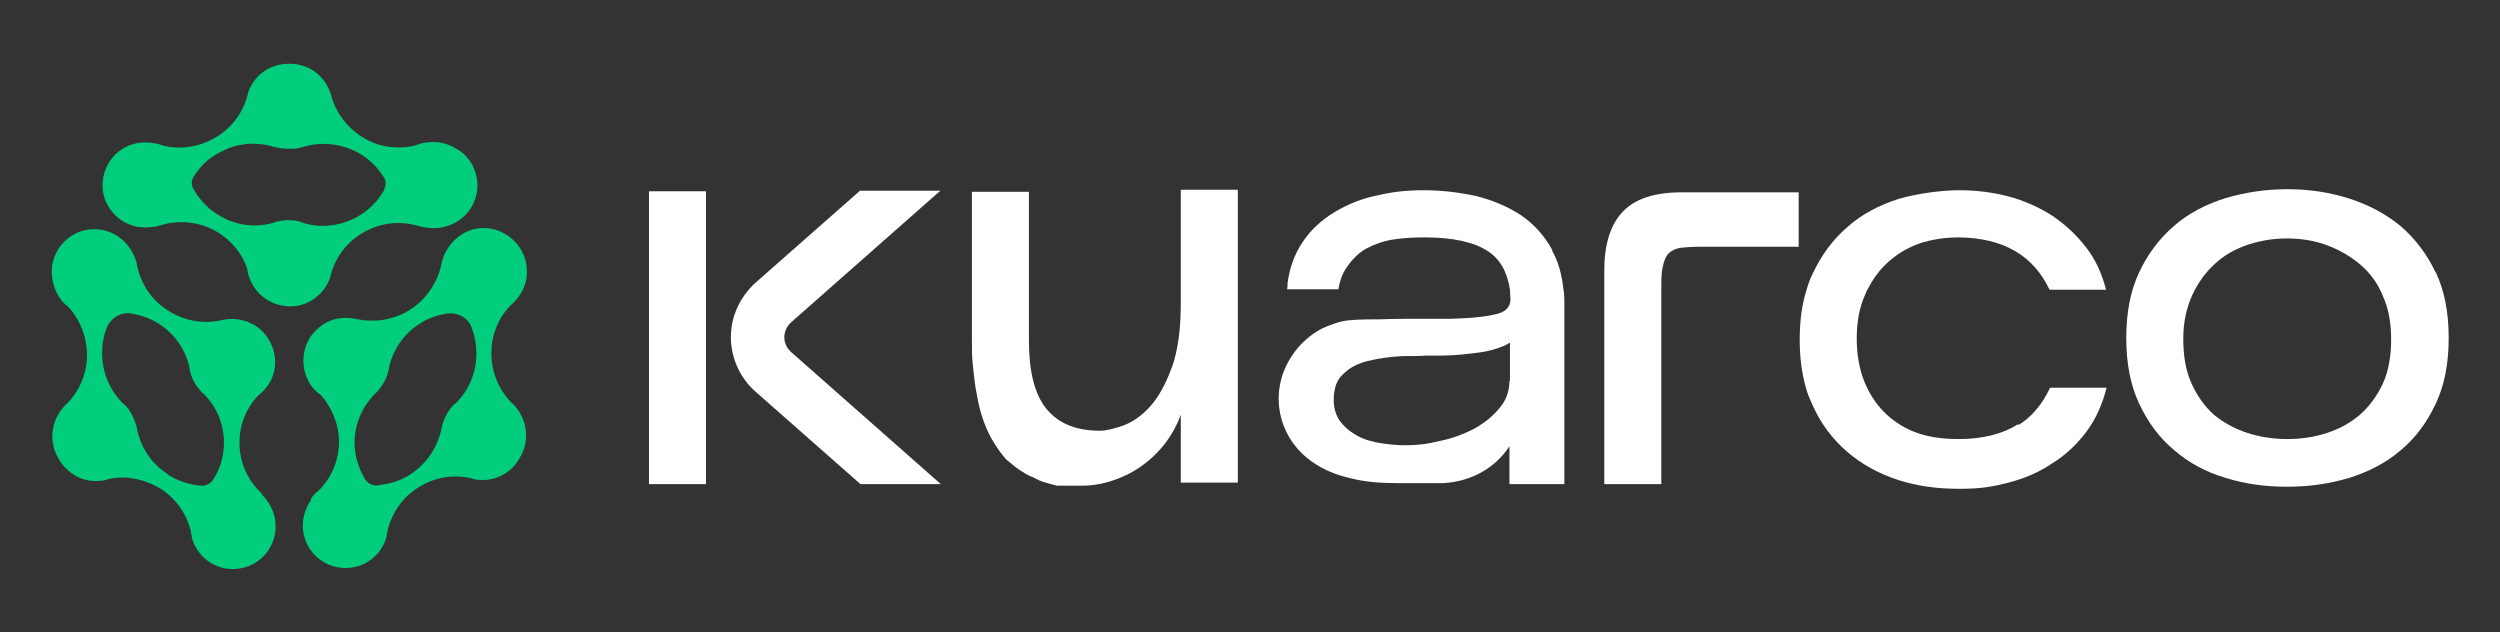
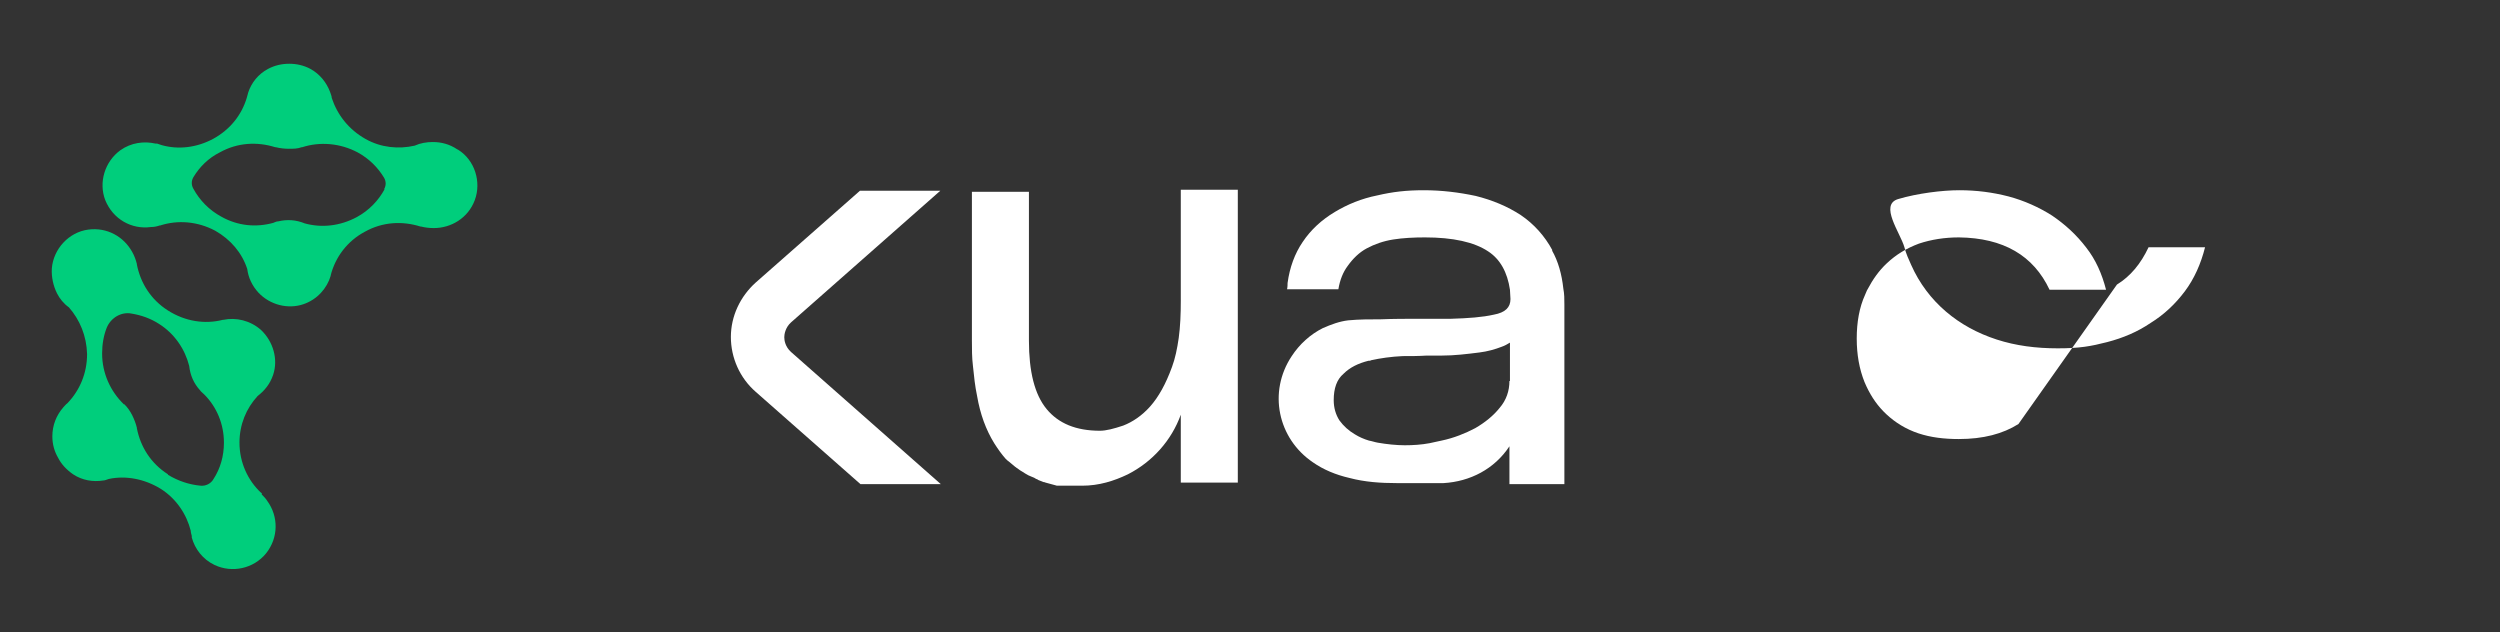
<svg xmlns="http://www.w3.org/2000/svg" id="Layer_1" version="1.1" viewBox="0 0 482.3 122">
  <rect x="0" y="0" width="482.3" height="122" fill="#333333" stroke="none" />
  <defs>
    <style>
      .st0 {
        fill: #fff;
      }

      .st1 {
        fill: #00ce7c;
      }
    </style>
  </defs>
  <g>
-     <path class="st0" d="M347.1,37.1h-22.6c-5.2,0-9,1.2-11.4,3.7-2.4,2.5-3.6,6.3-3.6,11.4v41.2h11v-37.4c0-2,0-3.5.3-4.6.2-1.1.6-2,1.1-2.5.6-.6,1.3-.9,2.3-1.1,1-.1,2.3-.2,3.8-.2h19v-10.5Z" />
-     <path class="st0" d="M389.4,81.8c-3,1.9-6.8,2.9-11.5,2.9-2.8,0-5.4-.3-7.8-1.1-2.4-.8-4.5-2.1-6.2-3.7-1.6-1.5-2.8-3.2-3.8-5.3-.1-.3-.3-.6-.4-.9-1-2.5-1.5-5.3-1.5-8.4s.5-6,1.6-8.4c.2-.4.3-.8.5-1.1,1-1.9,2.2-3.6,3.7-5,1.8-1.7,3.8-2.9,6.2-3.8,2.4-.8,5-1.2,7.7-1.2,8.6.1,14.4,3.5,17.5,10.1h10.9c-.8-3.1-2-5.8-3.8-8.1-1.9-2.5-4.1-4.5-6.6-6.2-2.5-1.6-5.4-2.9-8.4-3.7-3.1-.8-6.2-1.2-9.5-1.2s-8.1.6-11.8,1.7c-3.7,1.2-7,2.9-9.8,5.4-2.8,2.4-5,5.4-6.7,9-.5,1-.9,2.1-1.2,3.2-.9,2.8-1.3,6-1.3,9.5s.4,6.5,1.2,9.3c.3,1.2.8,2.3,1.3,3.4,1.6,3.6,3.9,6.6,6.7,9,2.8,2.4,6.1,4.2,9.8,5.4,3.7,1.2,7.6,1.7,11.8,1.7s6.4-.4,9.5-1.2c3.1-.8,5.9-2,8.4-3.7,2.6-1.6,4.8-3.7,6.6-6.1,1.8-2.4,3.1-5.3,3.9-8.5h-10.9c-1.5,3.2-3.5,5.6-6.1,7.2Z" />
-     <polygon class="st0" points="136.2 36.9 125.2 36.9 125.2 93.4 136.2 93.4 136.2 85.7 136.2 85.9 136.2 36.9" />
+     <path class="st0" d="M389.4,81.8c-3,1.9-6.8,2.9-11.5,2.9-2.8,0-5.4-.3-7.8-1.1-2.4-.8-4.5-2.1-6.2-3.7-1.6-1.5-2.8-3.2-3.8-5.3-.1-.3-.3-.6-.4-.9-1-2.5-1.5-5.3-1.5-8.4s.5-6,1.6-8.4c.2-.4.3-.8.5-1.1,1-1.9,2.2-3.6,3.7-5,1.8-1.7,3.8-2.9,6.2-3.8,2.4-.8,5-1.2,7.7-1.2,8.6.1,14.4,3.5,17.5,10.1h10.9c-.8-3.1-2-5.8-3.8-8.1-1.9-2.5-4.1-4.5-6.6-6.2-2.5-1.6-5.4-2.9-8.4-3.7-3.1-.8-6.2-1.2-9.5-1.2s-8.1.6-11.8,1.7s.4,6.5,1.2,9.3c.3,1.2.8,2.3,1.3,3.4,1.6,3.6,3.9,6.6,6.7,9,2.8,2.4,6.1,4.2,9.8,5.4,3.7,1.2,7.6,1.7,11.8,1.7s6.4-.4,9.5-1.2c3.1-.8,5.9-2,8.4-3.7,2.6-1.6,4.8-3.7,6.6-6.1,1.8-2.4,3.1-5.3,3.9-8.5h-10.9c-1.5,3.2-3.5,5.6-6.1,7.2Z" />
    <path class="st0" d="M151.3,65.1c0-.6.2-1.9,1.3-2.9l28.8-25.4h-15.5l-20.1,17.7c-3,2.7-4.8,6.5-4.8,10.5s1.7,7.9,4.8,10.6l20.2,17.8h15.5l-28.9-25.5c-1.1-1-1.3-2.2-1.3-2.9Z" />
    <path class="st0" d="M227.8,58c0,2.6-.1,5-.4,7.2-.3,2.1-.7,4-1.3,5.6-1.2,3.3-2.6,5.8-4.2,7.6-1.6,1.8-3.4,3-5.2,3.7-1.8.6-3.3,1-4.5,1-4.6,0-8-1.4-10.3-4.2-2.3-2.8-3.4-7.2-3.4-13.2v-28.7h-11v28.7c0,1.6,0,3.3.2,4.9.2,2,.4,3.9.8,5.8.6,3.5,1.7,6.5,3.3,9.1.7,1.1,1.4,2.1,2.2,3,.2.2.4.4.7.6.4.3.8.7,1.2,1,.1,0,.2.2.3.2.4.3.8.6,1.2.8,0,0,.2.1.3.2.2.1.5.3.7.4.2.1.5.2.7.3,0,0,0,0,0,0,.3.1.5.2.8.4,0,0,0,0,0,0,.1,0,.3.1.4.2.3.1.7.3,1,.4.1,0,.2,0,.4.1.7.2,1.4.4,2.2.6.1,0,.3,0,.4,0,.2,0,.3,0,.5,0,.2,0,.3,0,.5,0,.2,0,.3,0,.5,0,.3,0,.6,0,.9,0,0,0,.2,0,.3,0,0,0,.2,0,.2,0,0,0,0,0,0,0,.3,0,.6,0,1,0h0c.2,0,.4,0,.6,0,3.2,0,6.1-.9,8.8-2.2,4.7-2.4,8.4-6.5,10.2-11.5v13.1h11v-56.5h-11v21.1Z" />
    <path class="st0" d="M299.5,48.3c-1.5-2.8-3.6-5.1-6.1-6.8-2.6-1.7-5.5-2.9-8.7-3.7-3.3-.7-6.6-1.1-10-1.1s-6,.3-9,1c-3,.6-5.7,1.7-8.2,3.2-2.5,1.5-4.6,3.4-6.2,5.8-1.5,2.2-2.5,4.9-2.9,7.9,0,.2,0,.8-.1,1.2h9.9c.3-1.8.9-3.3,1.8-4.5,1-1.4,2.2-2.6,3.7-3.4,1.5-.8,3.2-1.4,5.1-1.7,1.9-.3,4-.4,6.1-.4,5.4,0,9.5.9,12.2,2.7,2.3,1.5,3.7,4,4.2,7.4,0,.6.1,1.2.1,1.8,0,1.6-1,2.6-3.2,3-2.2.5-4.9.7-8.3.8-.6,0-1.2,0-1.7,0h-.2c-1.4,0-2.7,0-4.1,0-2.5,0-5,0-7.5.1-2.1,0-4.2,0-6.3.2-1.7.2-3.3.8-4.9,1.5-2.4,1.2-4.5,3.1-6,5.4-4.6,6.9-2.7,15.9,4.1,20.5,2,1.4,4.4,2.4,7,3,3,.8,6.1,1,9.1,1,3,0,6.1,0,9.1,0,5.1-.3,9.8-2.7,12.7-7.1v7.3h10.6v-34.6c0-1.1,0-2.1-.2-3.1-.3-2.8-1-5.3-2.2-7.4ZM291.2,73.5c0,1.9-.6,3.7-1.9,5.2-1.2,1.5-2.8,2.8-4.7,3.9-1.9,1-4.1,1.9-6.5,2.4-.8.2-1.5.3-2.3.5-1.6.3-3.2.4-4.8.4s-3.5-.2-5.2-.5c-.6-.1-1.1-.3-1.7-.4-1-.3-1.9-.7-2.7-1.2-1.2-.7-2.2-1.6-3-2.7-.7-1.1-1.1-2.4-1.1-3.9,0-2.3.6-4,1.9-5.1,1.2-1.2,2.8-2,4.8-2.5.2,0,.4,0,.5-.1,1.8-.4,3.9-.7,6.1-.8,1.5,0,3.1,0,4.6-.1,1,0,1.9,0,2.9,0,2.5,0,4.9-.3,7.3-.6,1.6-.2,3-.6,4.3-1.1.6-.2,1.1-.5,1.6-.8v7.4Z" />
-     <path class="st0" d="M469.9,52.6c-1.7-3.6-4-6.6-6.8-9-2.9-2.4-6.2-4.1-9.9-5.3-3.8-1.2-7.7-1.8-11.9-1.8s-8.1.6-11.9,1.7c-3.8,1.2-7.1,2.9-9.9,5.3-2.8,2.4-5.1,5.4-6.8,9-1.7,3.6-2.5,7.8-2.5,12.7s.8,9.1,2.5,12.7c1.7,3.6,3.9,6.6,6.8,9,2.8,2.4,6.1,4.2,9.9,5.3,3.8,1.2,7.7,1.7,11.9,1.7s8.2-.6,11.9-1.7c3.8-1.2,7.1-2.9,9.9-5.3,2.9-2.4,5.1-5.4,6.8-9,1.7-3.6,2.5-7.8,2.5-12.7s-.8-9.1-2.5-12.7ZM459.8,73.8c-1.1,2.4-2.6,4.5-4.4,6.1-1.8,1.6-4,2.8-6.4,3.6-2.4.8-5,1.2-7.7,1.2s-5.4-.4-7.8-1.2c-2.4-.8-4.6-2-6.4-3.5-1.8-1.6-3.2-3.6-4.3-6-1.1-2.4-1.6-5.3-1.6-8.6s.6-5.9,1.7-8.4c1.1-2.4,2.6-4.5,4.4-6.1,1.8-1.7,4-2.9,6.4-3.7,2.4-.8,4.9-1.2,7.5-1.2s5.3.4,7.7,1.3c2.4.9,4.5,2.1,6.4,3.7,1.9,1.6,3.4,3.6,4.4,6.1,1.1,2.4,1.6,5.2,1.6,8.4s-.5,6.1-1.6,8.5Z" />
  </g>
  <g>
    <path class="st1" d="M88.2,28.8c-1.5-1-3.1-1.4-4.7-1.4-1.2,0-2.4.2-3.5.7-3.1.7-6.5.4-9.5-1.3-3.2-1.8-5.4-4.6-6.5-7.9,0-.4-.2-.7-.3-1.1t0,0c-.7-1.9-2-3.5-3.8-4.5-1.3-.7-2.7-1-4.1-1-1.4,0-2.8.3-4.1,1-1.9,1-3.2,2.7-3.8,4.5t0,0c-.1.3-.2.7-.3,1.1-1,3.3-3.2,6.1-6.5,7.9-3.2,1.7-6.7,2.1-9.9,1.2-.3-.1-.6-.2-.9-.3-.1,0-.2,0-.3,0t0,0c-2.2-.5-4.7-.2-6.8,1.3-3,2.2-4.2,6.2-2.9,9.6,1.5,3.7,5.1,5.7,8.8,5.2.6,0,1.1-.1,1.7-.3,0,0,0,0,.1,0,3.4-1.1,7.2-.8,10.6,1,3,1.7,5.2,4.3,6.2,7.4.2,1.6.9,3.2,2.2,4.6,2.2,2.3,5.6,3.2,8.6,2.2,2.7-.9,4.6-3.1,5.3-5.5,0,0,0,0,0-.1.9-3.5,3.2-6.6,6.6-8.4,3.4-1.9,7.2-2.1,10.7-1,0,0,0,0,.1,0,.8.2,1.6.3,2.5.3,3.3,0,6.6-1.9,7.9-5.4,1.3-3.5,0-7.7-3.2-9.7ZM74.2,36.5c-1.2,2.2-3,4.1-5.4,5.4-3.2,1.7-6.7,2.1-10,1.2-1.7-.7-3.4-.8-5.1-.4t0,0c-.4,0-.7.2-1,.3-3.3.9-6.8.6-10-1.2-2.4-1.3-4.2-3.2-5.4-5.4-.4-.7-.4-1.5,0-2.2,1.2-2,2.9-3.7,5.1-4.8,3.4-1.9,7.2-2.1,10.7-1,0,0,0,0,.1,0,.8.2,1.7.3,2.5.3.9,0,1.7,0,2.5-.3,0,0,0,0,.1,0,3.4-1.1,7.3-.8,10.7,1,2.2,1.2,3.9,2.9,5.1,4.9.4.7.4,1.5,0,2.2Z" />
    <g>
      <path class="st1" d="M50.5,95.1s0,0-.1,0c-2.6-2.4-4.2-5.9-4.2-9.7,0-3.5,1.3-6.6,3.5-9,1.3-1,2.4-2.3,3-4.1,1-3,0-6.4-2.3-8.6-2.1-1.9-4.9-2.5-7.3-2,0,0,0,0-.1,0-3.5.9-7.3.3-10.6-1.8-3.3-2.1-5.3-5.3-6-8.9,0,0,0,0,0-.1-.2-.8-.5-1.6-.9-2.3-1.6-2.9-4.8-4.8-8.5-4.3-3.7.5-6.7,3.7-7,7.5-.1,1.7.3,3.4,1,4.8.5,1,1.3,2,2.3,2.7,2.1,2.4,3.4,5.5,3.5,9,0,3.7-1.4,7-3.8,9.5-.3.2-.5.5-.8.8h0c-1.3,1.5-2.1,3.4-2.1,5.6,0,1.5.4,2.9,1.1,4.1.6,1.2,1.6,2.3,2.9,3.2,1.8,1.2,3.9,1.5,5.8,1.2t0,0c.4,0,.7-.2,1.1-.3,3.3-.7,6.9,0,10,1.9,3,1.9,5,4.9,5.8,8.1,0,.3.1.6.2,1,0,.1,0,.2,0,.3t0,0c.6,2.2,2.1,4.2,4.4,5.3,3.4,1.6,7.5.7,9.9-2.2,2.5-3.1,2.4-7.2.3-10.1-.3-.5-.7-.9-1.1-1.3ZM32.4,91.5c-3.3-2.1-5.3-5.3-6-8.9,0,0,0,0,0-.1-.2-.8-.5-1.6-.9-2.4-.4-.8-.9-1.5-1.5-2.1,0,0,0,0-.1,0-2.6-2.5-4.2-6-4.2-9.8,0-1.8.3-3.5.9-5,.8-1.9,2.8-3.1,4.8-2.7,1.8.3,3.6.9,5.3,2,3,1.9,5,4.9,5.8,8.1.2,1.8.9,3.4,2.1,4.7t0,0c.2.3.5.5.8.8,2.4,2.4,3.8,5.7,3.8,9.3,0,2.6-.7,5-2,7-.5.9-1.5,1.4-2.5,1.3-2.2-.2-4.3-.9-6.3-2.1Z" />
-       <path class="st1" d="M60,96.5c-2.1,2.9-2.2,7.1.3,10.1,2.4,2.9,6.5,3.8,9.9,2.2,2.3-1.1,3.8-3.1,4.4-5.3t0,0c0-.1,0-.2,0-.3,0-.3.2-.6.2-1,.8-3.2,2.8-6.2,5.8-8.1,3.1-2,6.7-2.6,10-1.9.4.1.7.2,1.1.3t0,0c2,.3,4,0,5.8-1.2,1.3-.8,2.2-1.9,2.9-3.2.7-1.2,1.1-2.6,1.1-4.1,0-2.1-.8-4.1-2.1-5.6h0c-.2-.3-.5-.5-.8-.8-2.4-2.5-3.8-5.8-3.8-9.5,0-3.5,1.3-6.6,3.5-9,1-.8,1.7-1.7,2.3-2.7.8-1.4,1.2-3,1-4.8-.3-3.8-3.3-6.9-7-7.5s-6.9,1.4-8.5,4.3c-.4.7-.7,1.5-.9,2.3,0,0,0,0,0,.1-.7,3.5-2.8,6.8-6,8.9-3.3,2.1-7.1,2.6-10.6,1.8,0,0,0,0-.1,0-2.5-.5-5.2,0-7.3,2-2.4,2.1-3.2,5.5-2.3,8.6.6,1.8,1.6,3.2,3,4.1,2.1,2.4,3.5,5.6,3.5,9,0,3.8-1.6,7.3-4.2,9.7,0,0,0,0-.1,0-.4.4-.8.8-1.1,1.3ZM72.9,93.7c-1,0-2-.4-2.5-1.3-1.2-2-2-4.5-2-7,0-3.6,1.5-6.9,3.8-9.3.3-.2.5-.5.8-.8t0,0c1.1-1.3,1.9-2.9,2.1-4.7.8-3.2,2.8-6.2,5.8-8.1,1.6-1.1,3.4-1.7,5.3-2,2.1-.3,4.1.8,4.8,2.7.6,1.6.9,3.2.9,5,0,3.9-1.6,7.4-4.2,9.8,0,0,0,0-.1,0-.6.6-1.1,1.3-1.5,2.1-.4.7-.7,1.5-.9,2.4,0,0,0,0,0,.1-.7,3.5-2.8,6.8-6,8.9-2,1.3-4.1,1.9-6.3,2.1Z" />
    </g>
  </g>
</svg>